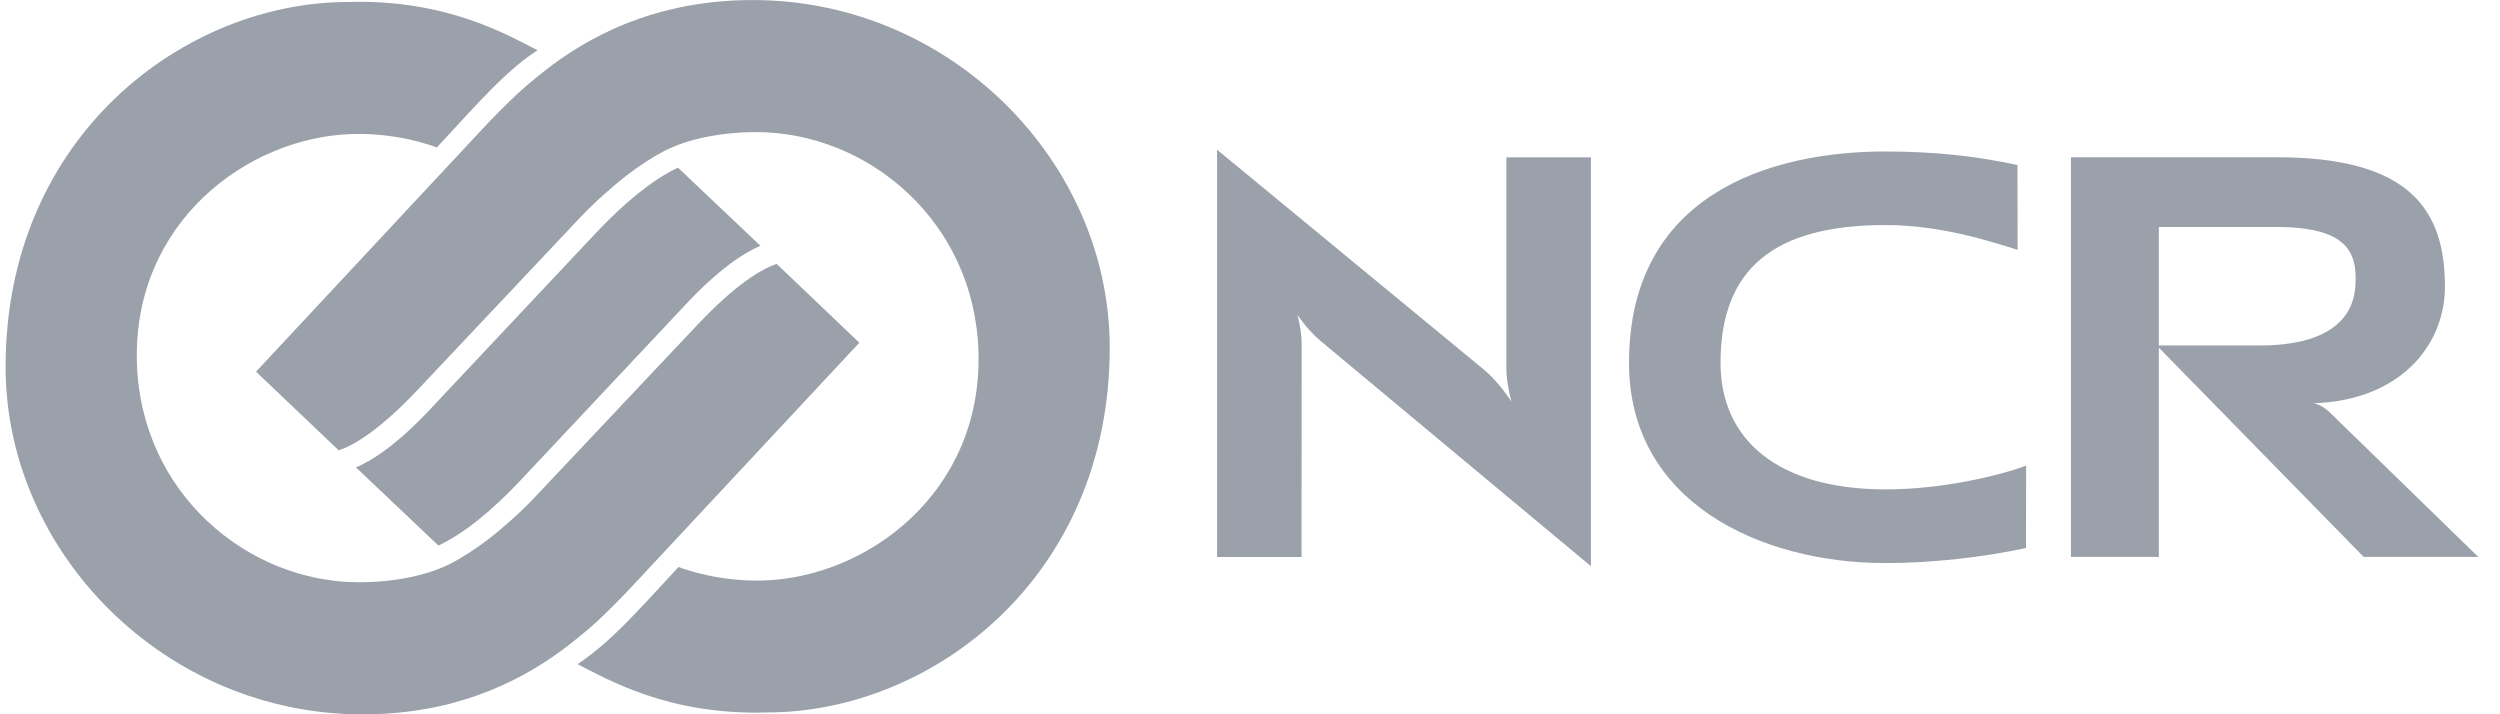
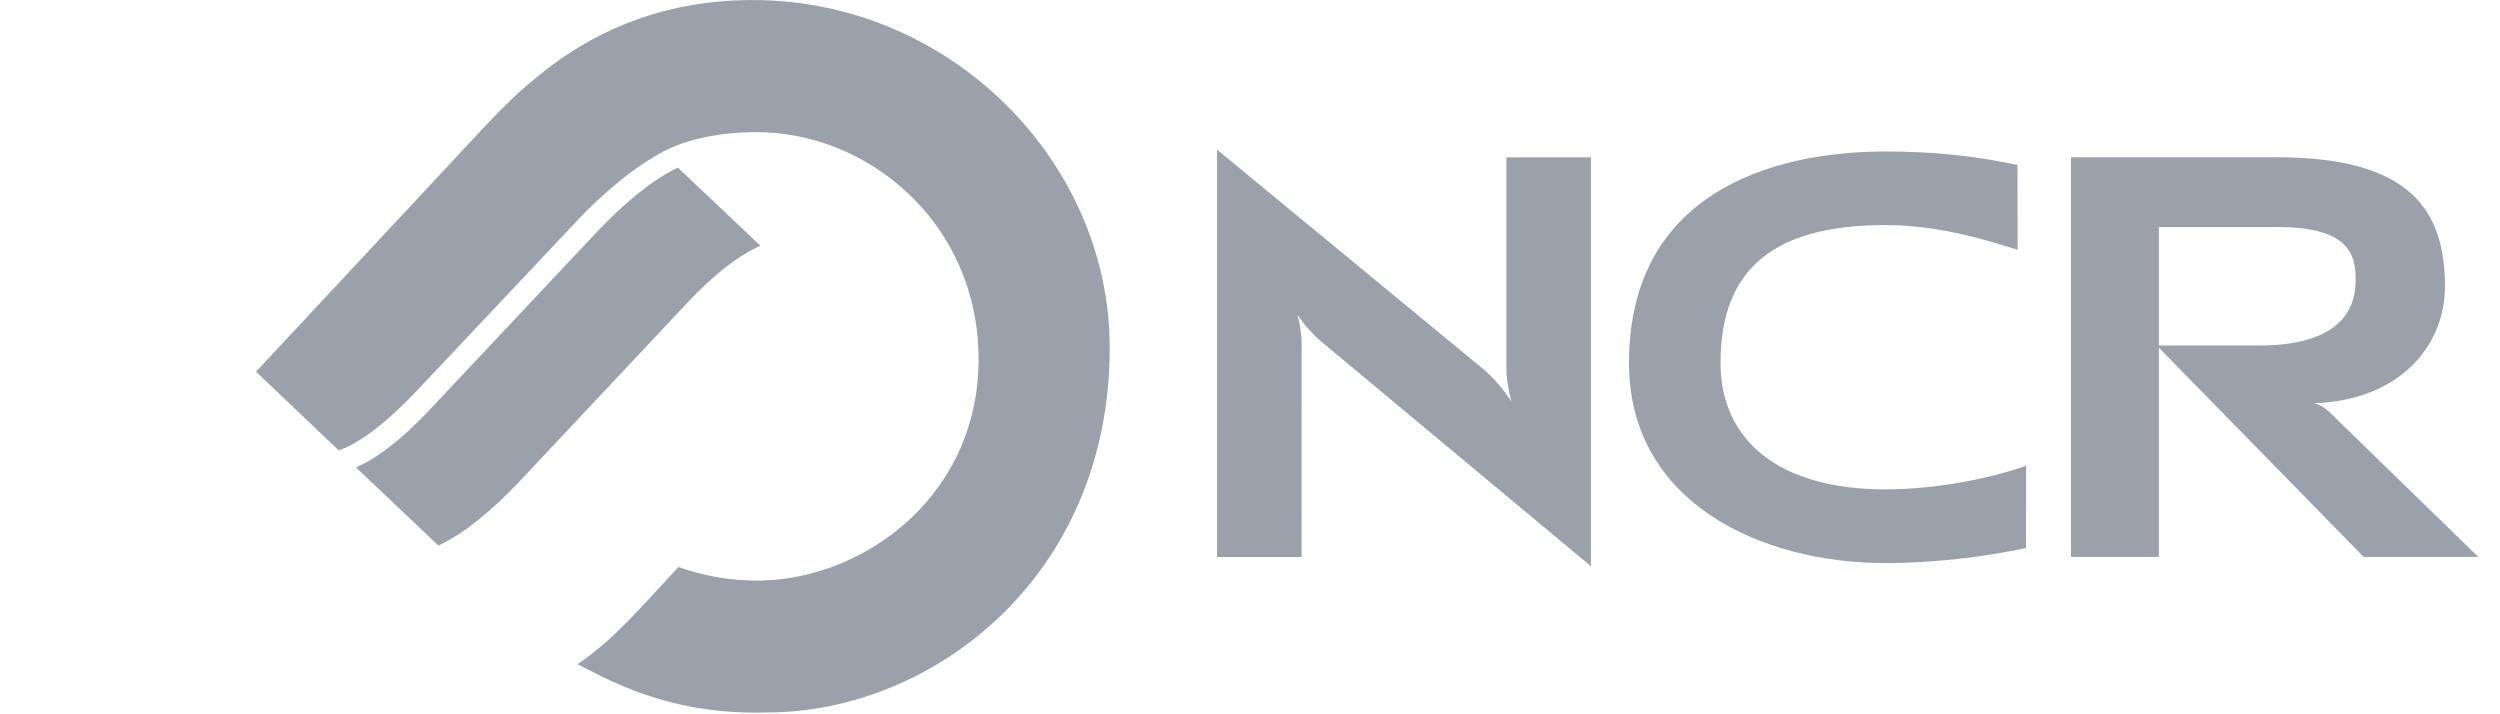
<svg xmlns="http://www.w3.org/2000/svg" fill="none" viewBox="0 0 98 28" height="28" width="98">
  <g id="logo-ncr">
    <g id="Group">
      <g id="Group_2">
        <path fill="#9BA1AA" d="M59.246 15.739C59.246 15.739 59.051 15.019 59.051 14.49V6.167H62.364V22.196L51.758 13.359C51.191 12.873 50.857 12.331 50.857 12.331C50.857 12.331 51.024 12.929 51.024 13.446L51.021 21.834H47.709V5.868L58.215 14.527C58.779 15.01 59.246 15.739 59.246 15.739Z" id="Vector" />
        <path fill="#9BA1AA" d="M89.248 6.164C94.495 6.164 95.842 8.248 95.842 11.241C95.842 13.412 94.254 15.536 91.053 15.788L90.703 15.804C90.703 15.804 91.013 15.86 91.335 16.174L97.148 21.831H92.656L84.543 13.543H88.586C92.204 13.543 92.307 11.624 92.335 11.138C92.403 9.895 92.006 8.899 89.245 8.899H84.626V21.831H81.181V6.164H89.248Z" id="Vector_2" />
        <path fill="#9BA1AA" d="M63.857 14.226C63.857 7.66 69.318 5.938 73.909 5.938C75.748 5.938 77.376 6.103 79.085 6.467L79.091 9.793C78.106 9.491 76.128 8.822 73.909 8.822C69.559 8.822 67.445 10.522 67.445 14.223C67.445 17.253 69.72 19.184 73.909 19.184C76.128 19.184 78.351 18.652 79.425 18.253L79.419 21.483C77.707 21.847 75.744 22.072 73.909 22.072C69.005 22.075 63.857 19.68 63.857 14.226Z" id="Vector_3" />
        <path fill="#9BA1AA" d="M26.576 6.572L29.808 9.634C29.721 9.674 29.619 9.721 29.499 9.784C29.313 9.88 29.09 10.011 28.821 10.198C28.288 10.568 27.595 11.154 26.706 12.12L20.394 18.841C19.311 19.99 18.212 20.903 17.187 21.386L13.955 18.324C14.042 18.284 14.147 18.237 14.262 18.174C14.447 18.081 14.67 17.947 14.94 17.76C15.472 17.39 16.169 16.804 17.054 15.838L23.366 9.126C24.453 7.977 25.555 7.052 26.576 6.572Z" id="Vector_4" />
-         <path fill="#9BA1AA" d="M14.072 22.825C15.502 22.825 16.812 22.538 17.703 22.074C18.109 21.859 18.691 21.492 19.192 21.102C19.691 20.71 20.393 20.102 20.991 19.464L27.312 12.761C28.907 11.073 29.863 10.55 30.445 10.344L33.686 13.434C33.008 14.163 24.941 22.809 24.941 22.809C24.39 23.407 23.811 23.983 23.418 24.348C23.04 24.7 22.393 25.22 22.056 25.469C20.158 26.871 17.623 28.004 14.208 28.004C6.475 28.004 0.219 21.669 0.219 14.378C0.219 5.329 7.246 0.078 13.645 0.078C15.604 0.019 17.18 0.352 18.422 0.776C19.573 1.171 20.44 1.645 21.071 1.969C20.328 2.448 19.607 3.102 18.418 4.38L17.124 5.781C16.824 5.666 15.502 5.202 13.8 5.255C9.695 5.376 5.203 8.728 5.367 14.219C5.519 19.352 9.726 22.825 14.072 22.825Z" id="Vector_5" />
        <path fill="#9BA1AA" d="M26.022 5.929C25.614 6.141 25.032 6.512 24.533 6.901C24.035 7.291 23.332 7.901 22.732 8.536L16.413 15.239C14.819 16.927 13.859 17.451 13.28 17.656L10.036 14.57C10.714 13.841 18.782 5.194 18.782 5.194C19.332 4.596 19.911 4.023 20.305 3.656C20.682 3.304 21.332 2.784 21.667 2.534C23.561 1.136 26.1 0.002 29.514 0.002C37.251 0.002 43.501 6.334 43.501 13.629C43.501 22.68 36.477 27.928 30.075 27.928C28.115 27.988 26.539 27.654 25.295 27.231C24.143 26.835 23.27 26.359 22.642 26.035C23.428 25.502 24.103 24.913 25.301 23.627L26.598 22.226C26.895 22.338 28.22 22.805 29.92 22.755C34.025 22.634 38.517 19.282 38.356 13.788C38.204 8.652 33.994 5.179 29.651 5.179C28.223 5.179 26.914 5.462 26.022 5.929Z" id="Vector_6" />
      </g>
    </g>
  </g>
</svg>